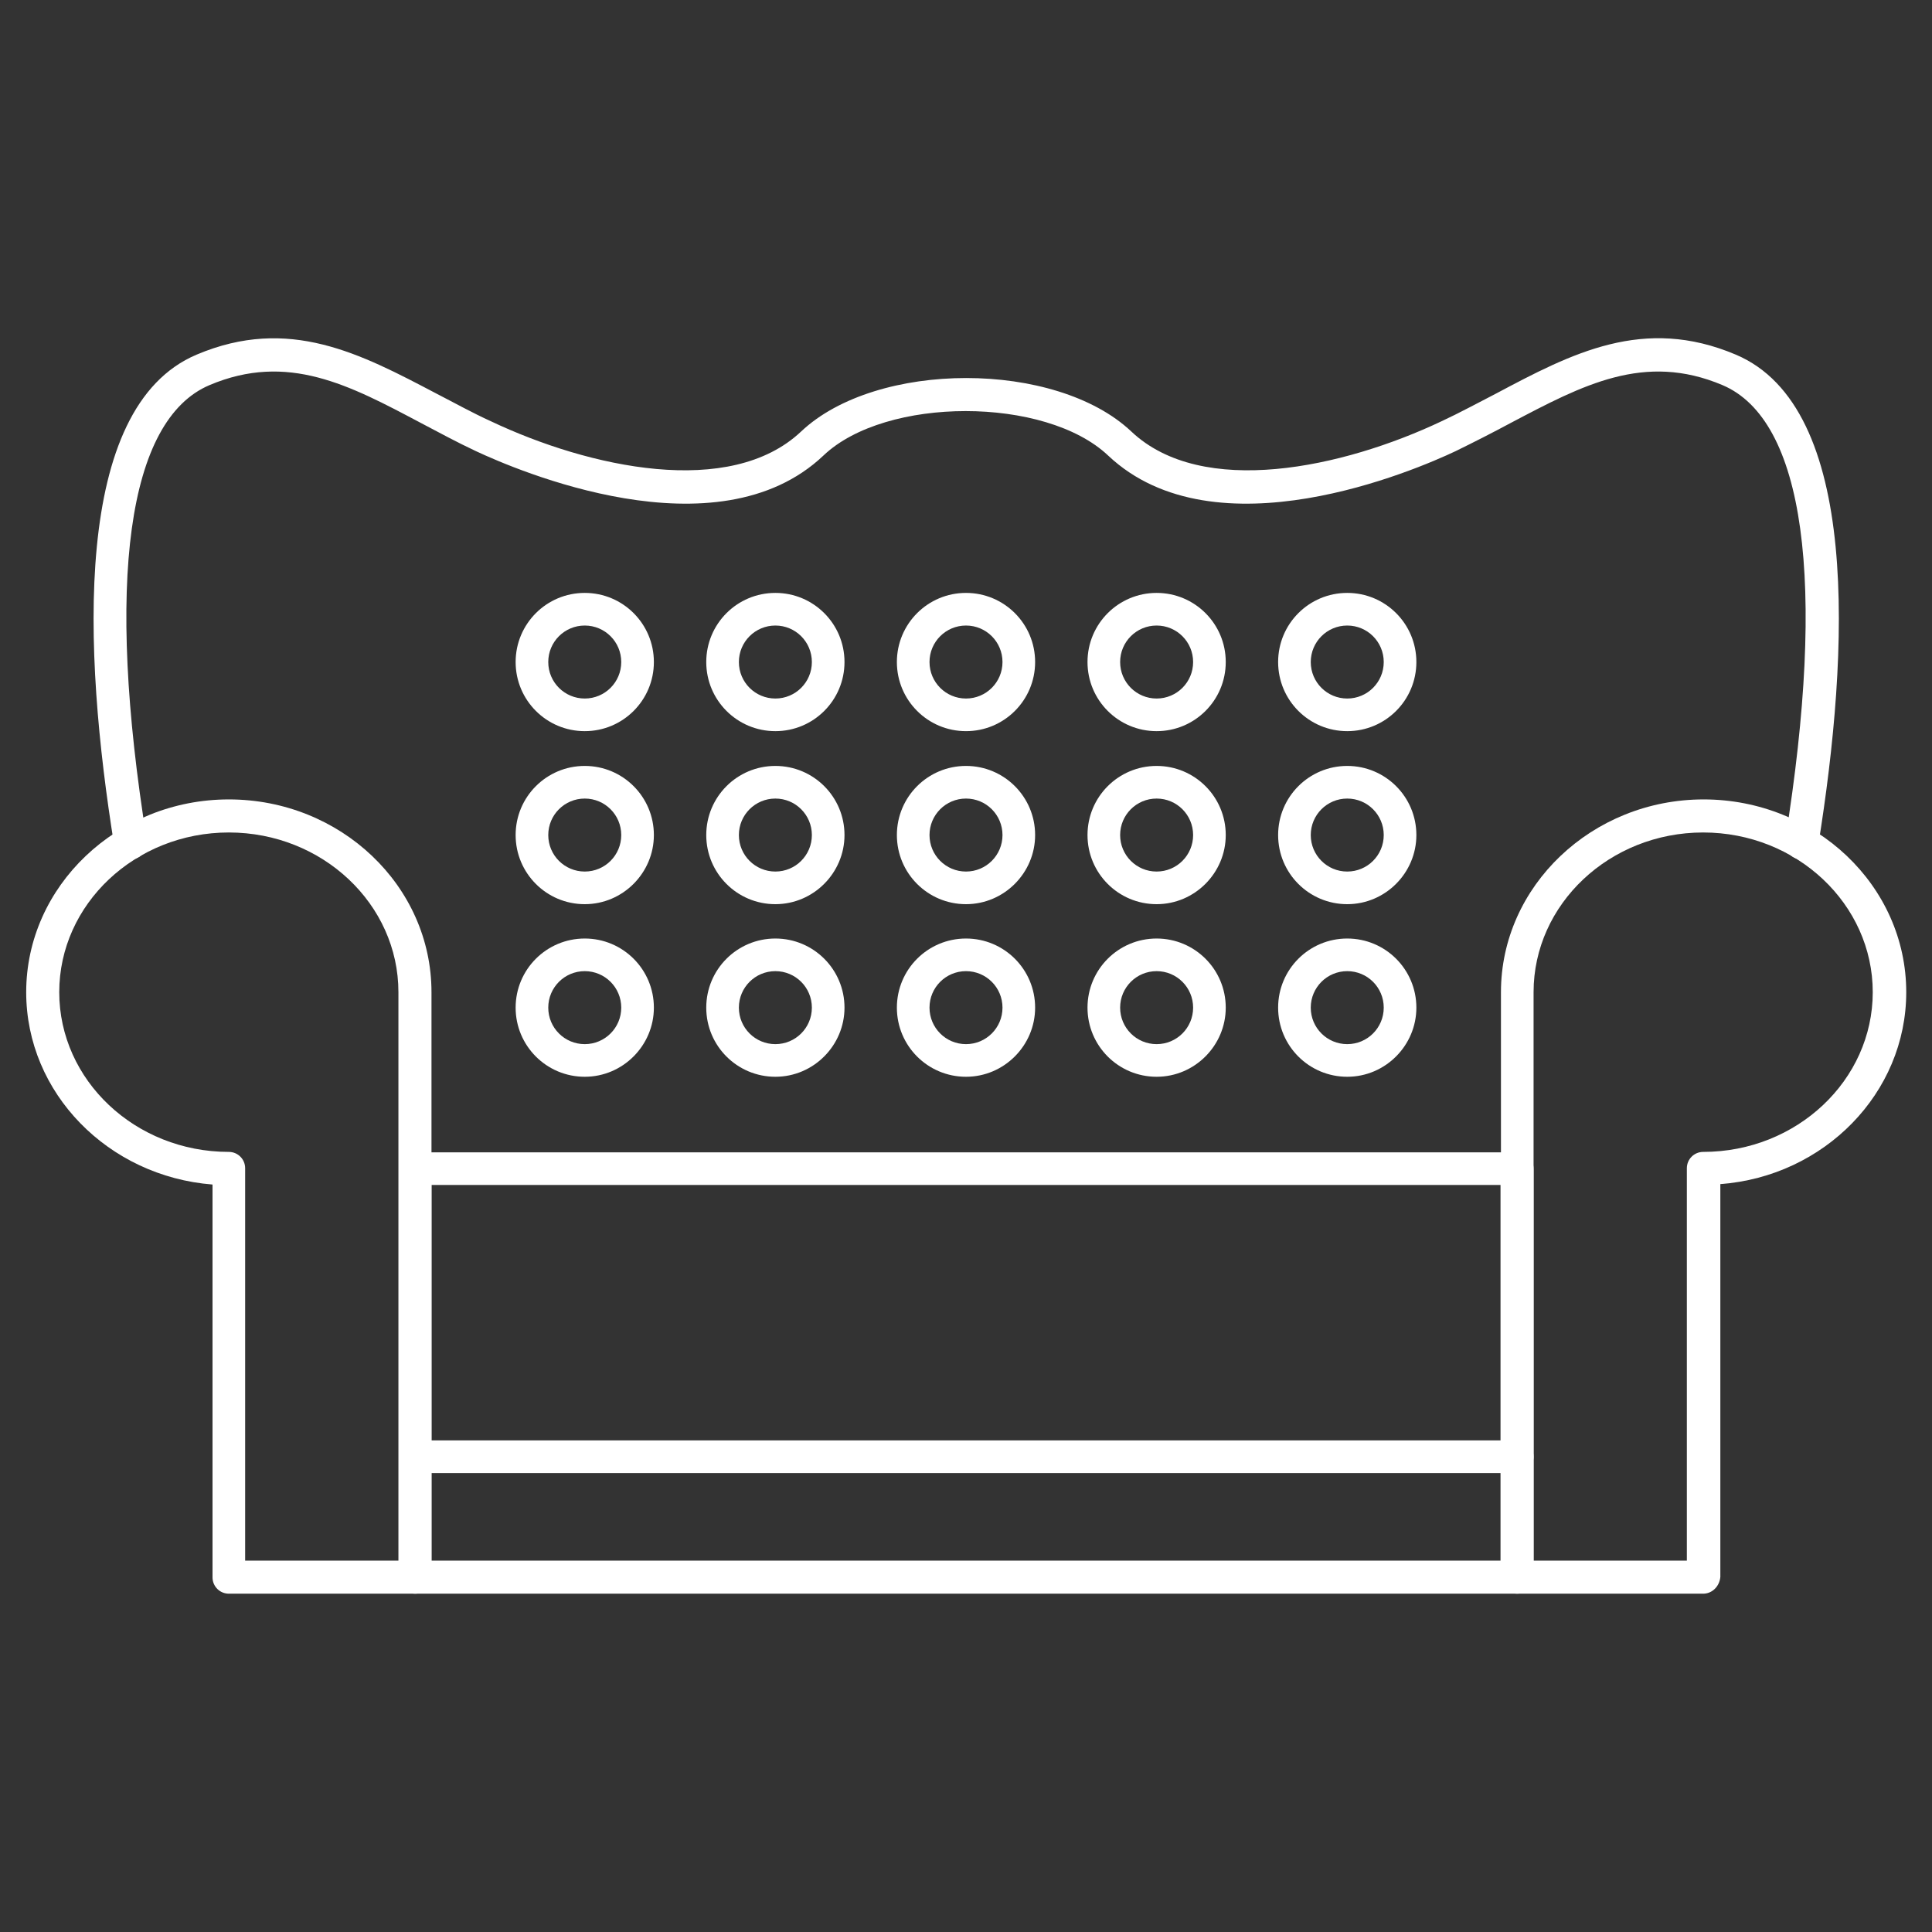
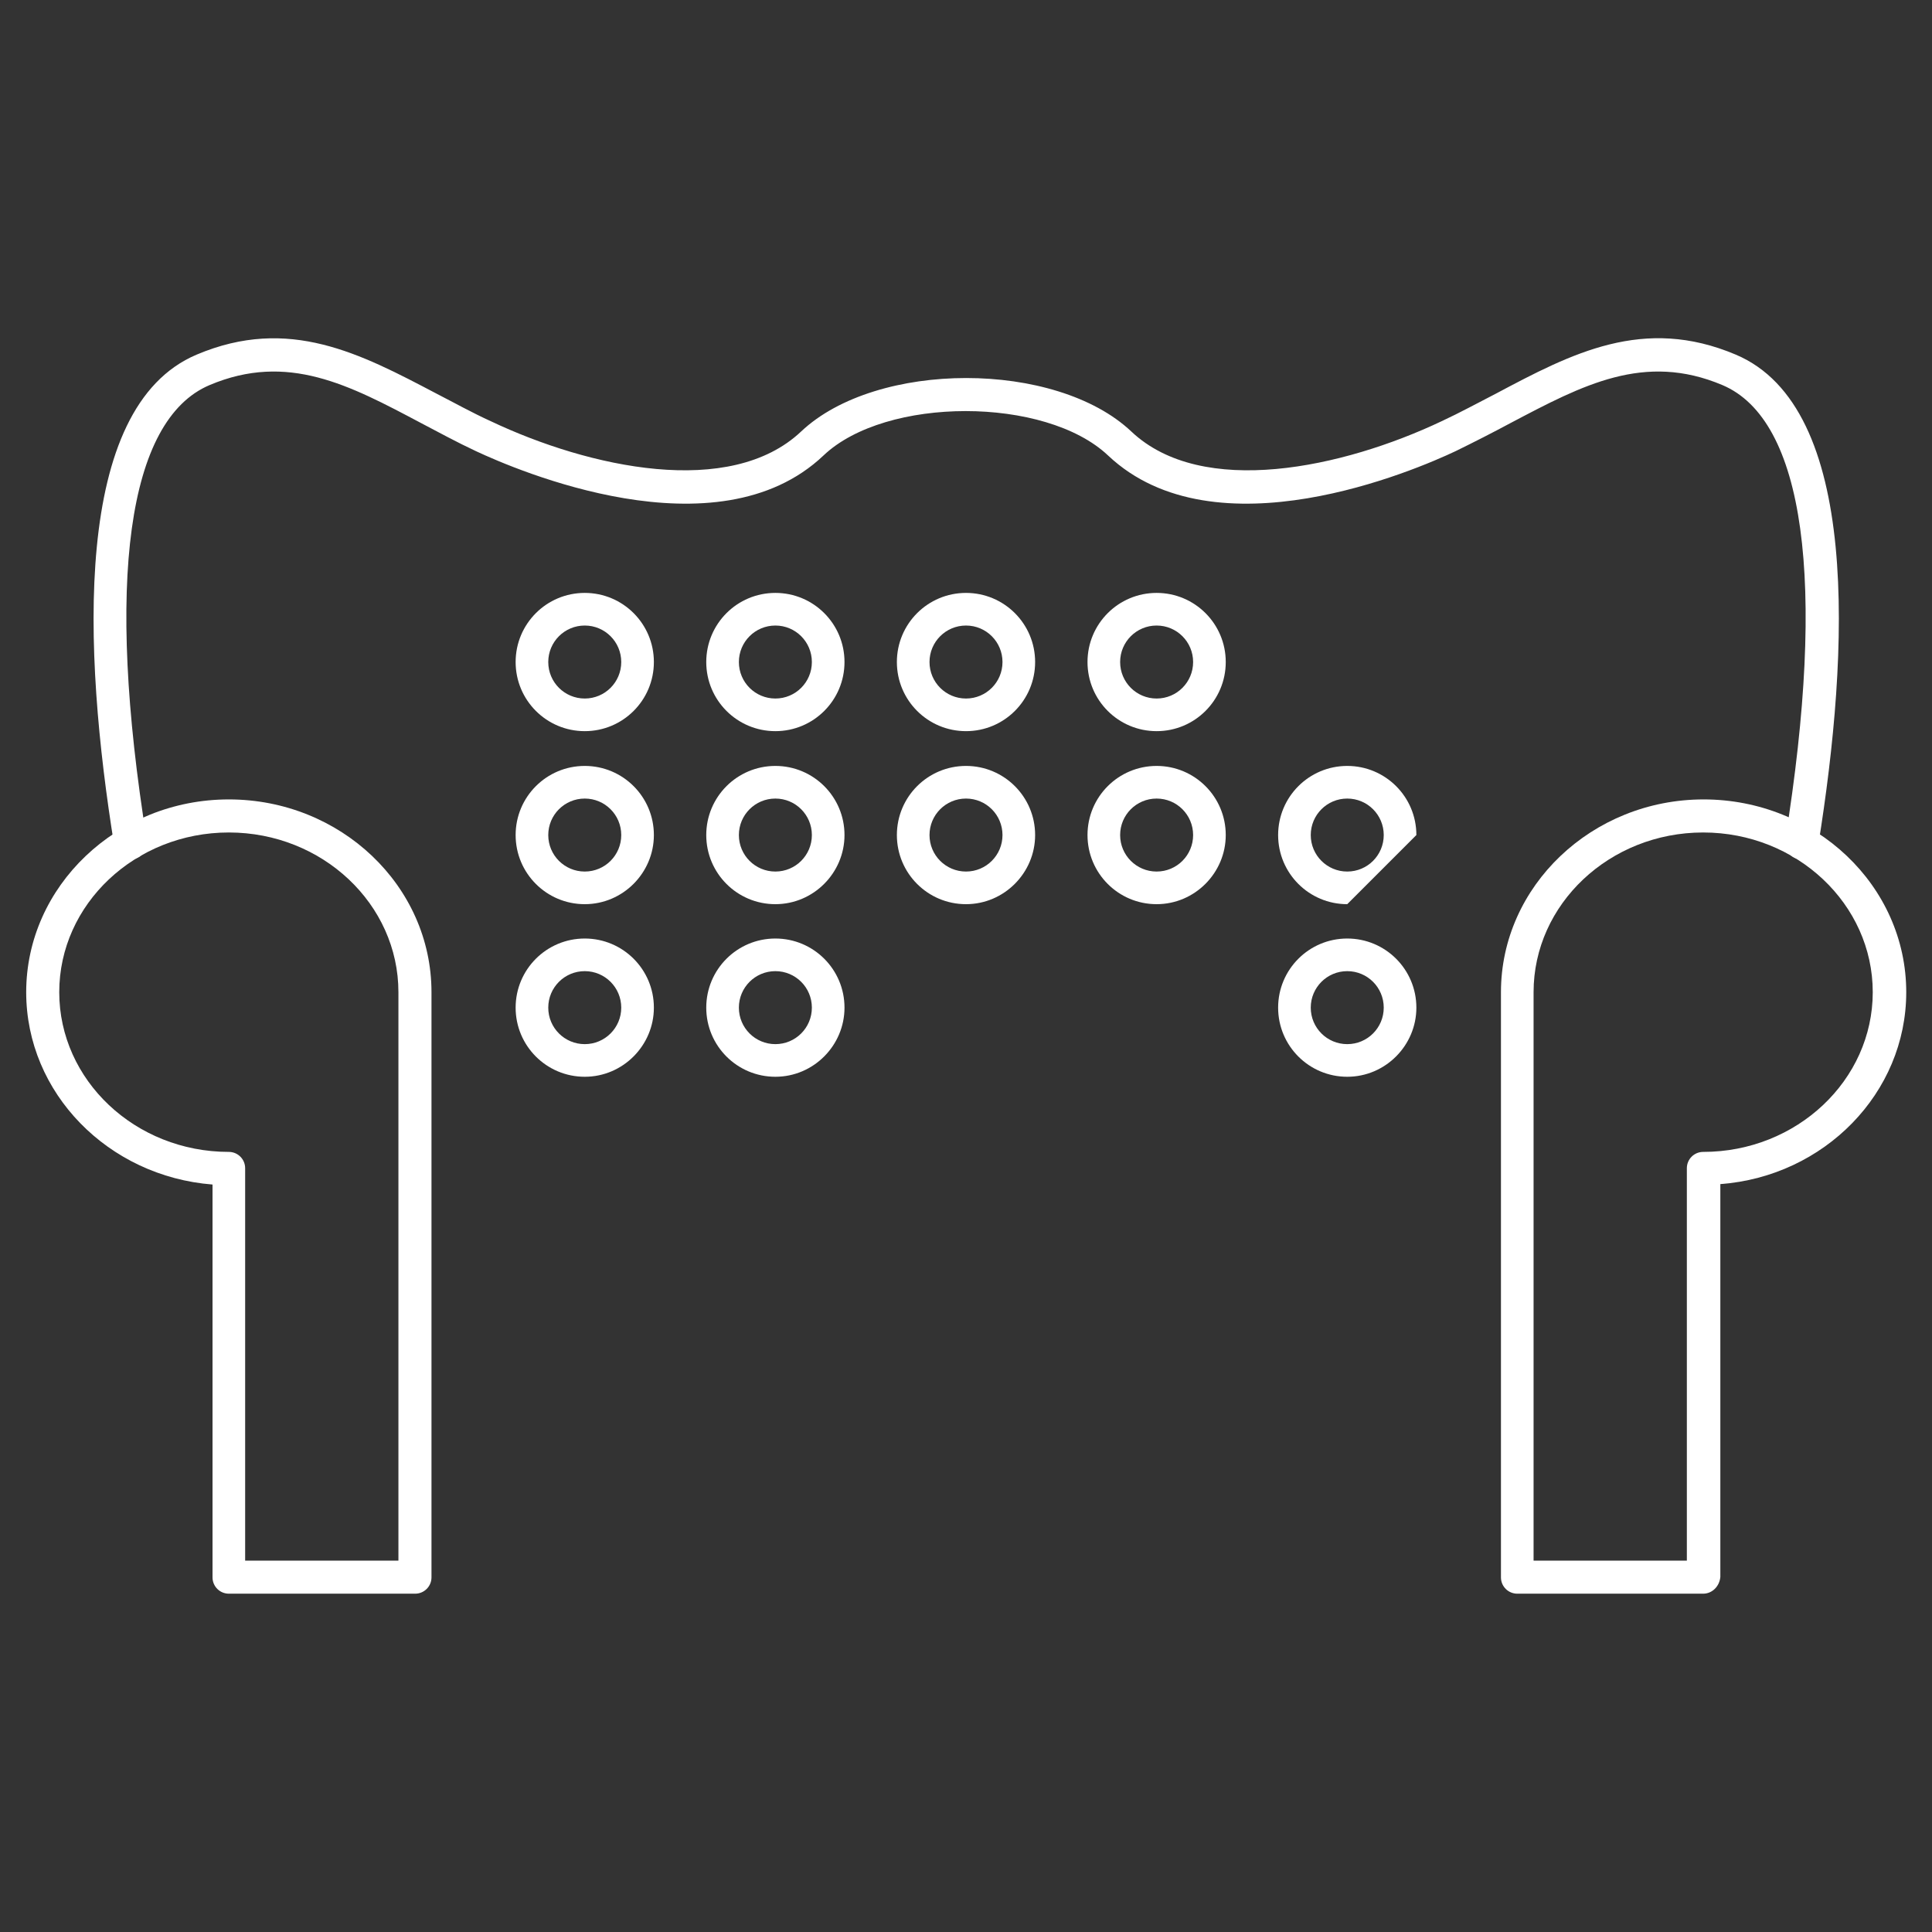
<svg xmlns="http://www.w3.org/2000/svg" width="512" height="512" x="0" y="0" viewBox="0 0 450 450" style="enable-background:new 0 0 512 512" xml:space="preserve" class="">
  <rect x="0" y="0" width="450" height="450" fill="#333333" stroke="none" />
  <g>
    <g>
      <path d="m396.7 371.2h-43.3c-2.1 0-3.8-1.7-3.8-3.8v-136.3c0-24.7 21.2-44.9 47.2-44.9s47.2 20.1 47.2 44.9c0 23.5-19.1 42.9-43.3 44.7v91.5c-.2 2.2-1.9 3.9-4 3.9zm-39.5-7.7h35.7v-91.4c0-2.1 1.7-3.8 3.8-3.8 21.8 0 39.5-16.7 39.5-37.2s-17.7-37.2-39.5-37.2-39.5 16.7-39.5 37.2z" fill="#ffffff" data-original="#000000" class="" />
      <g>
        <g>
          <path d="m136.2 170.3c-8.9 0-16.1-7.2-16.1-16.1s7.2-16.1 16.1-16.1 16.1 7.2 16.1 16.1-7.2 16.1-16.1 16.1zm0-24.6c-4.7 0-8.5 3.8-8.5 8.5s3.8 8.5 8.5 8.5 8.5-3.8 8.5-8.5-3.8-8.5-8.5-8.5z" fill="#ffffff" data-original="#000000" class="" />
          <path d="m180.6 170.3c-8.9 0-16.1-7.2-16.1-16.1s7.2-16.1 16.1-16.1 16.1 7.2 16.1 16.1-7.2 16.1-16.1 16.1zm0-24.6c-4.7 0-8.5 3.8-8.5 8.5s3.8 8.5 8.5 8.5 8.5-3.8 8.5-8.5-3.8-8.5-8.5-8.5z" fill="#ffffff" data-original="#000000" class="" />
          <path d="m225 170.3c-8.9 0-16.1-7.2-16.1-16.1s7.2-16.1 16.1-16.1 16.1 7.2 16.1 16.1-7.2 16.1-16.1 16.1zm0-24.6c-4.7 0-8.5 3.8-8.5 8.5s3.8 8.5 8.5 8.5 8.5-3.8 8.5-8.5-3.8-8.5-8.5-8.5z" fill="#ffffff" data-original="#000000" class="" />
          <path d="m269.4 170.3c-8.9 0-16.1-7.2-16.1-16.1s7.2-16.1 16.1-16.1 16.1 7.2 16.1 16.1-7.2 16.1-16.1 16.1zm0-24.6c-4.7 0-8.5 3.8-8.5 8.5s3.8 8.5 8.5 8.5 8.5-3.8 8.5-8.5-3.8-8.5-8.5-8.5z" fill="#ffffff" data-original="#000000" class="" />
-           <path d="m313.8 170.3c-8.9 0-16.1-7.2-16.1-16.1s7.2-16.1 16.1-16.1 16.1 7.2 16.1 16.1-7.2 16.1-16.1 16.1zm0-24.6c-4.7 0-8.5 3.8-8.5 8.5s3.8 8.5 8.5 8.5 8.5-3.8 8.5-8.5-3.8-8.5-8.5-8.5z" fill="#ffffff" data-original="#000000" class="" />
        </g>
        <g>
          <path d="m136.2 210.6c-8.9 0-16.1-7.2-16.1-16.1s7.2-16.1 16.1-16.1 16.1 7.2 16.1 16.1c0 8.8-7.2 16.1-16.1 16.1zm0-24.6c-4.7 0-8.5 3.8-8.5 8.5s3.8 8.5 8.5 8.5 8.5-3.8 8.5-8.5-3.8-8.5-8.5-8.5z" fill="#ffffff" data-original="#000000" class="" />
          <path d="m180.6 210.6c-8.9 0-16.1-7.2-16.1-16.1s7.2-16.1 16.1-16.1 16.1 7.2 16.1 16.1c0 8.8-7.2 16.1-16.1 16.1zm0-24.6c-4.7 0-8.5 3.8-8.5 8.5s3.8 8.5 8.5 8.5 8.5-3.8 8.5-8.5-3.8-8.5-8.5-8.5z" fill="#ffffff" data-original="#000000" class="" />
          <path d="m225 210.6c-8.9 0-16.1-7.2-16.1-16.1s7.2-16.1 16.1-16.1 16.1 7.2 16.1 16.1c0 8.8-7.2 16.1-16.1 16.1zm0-24.6c-4.7 0-8.5 3.8-8.5 8.5s3.8 8.5 8.5 8.5 8.5-3.8 8.5-8.5-3.8-8.5-8.5-8.5z" fill="#ffffff" data-original="#000000" class="" />
          <path d="m269.4 210.6c-8.9 0-16.1-7.2-16.1-16.1s7.2-16.1 16.1-16.1 16.1 7.2 16.1 16.1c0 8.8-7.2 16.1-16.1 16.1zm0-24.6c-4.7 0-8.5 3.8-8.5 8.5s3.8 8.5 8.5 8.5 8.5-3.8 8.5-8.5-3.8-8.5-8.5-8.5z" fill="#ffffff" data-original="#000000" class="" />
-           <path d="m313.8 210.6c-8.9 0-16.1-7.2-16.1-16.1s7.2-16.1 16.1-16.1 16.1 7.2 16.1 16.1c0 8.8-7.2 16.1-16.1 16.1zm0-24.6c-4.7 0-8.5 3.8-8.5 8.5s3.8 8.5 8.5 8.5 8.5-3.8 8.5-8.5-3.8-8.5-8.5-8.5z" fill="#ffffff" data-original="#000000" class="" />
+           <path d="m313.8 210.6c-8.9 0-16.1-7.2-16.1-16.1s7.2-16.1 16.1-16.1 16.1 7.2 16.1 16.1zm0-24.6c-4.7 0-8.5 3.8-8.5 8.5s3.8 8.5 8.5 8.5 8.5-3.8 8.5-8.5-3.8-8.5-8.5-8.5z" fill="#ffffff" data-original="#000000" class="" />
        </g>
        <g>
          <path d="m136.2 250.8c-8.9 0-16.1-7.2-16.1-16.1s7.2-16.1 16.1-16.1 16.1 7.2 16.1 16.1c0 8.8-7.2 16.1-16.1 16.1zm0-24.6c-4.7 0-8.5 3.8-8.5 8.5s3.8 8.5 8.5 8.5 8.5-3.8 8.5-8.5-3.8-8.5-8.5-8.5z" fill="#ffffff" data-original="#000000" class="" />
          <path d="m180.6 250.8c-8.9 0-16.1-7.2-16.1-16.1s7.2-16.1 16.1-16.1 16.1 7.2 16.1 16.1c0 8.8-7.2 16.1-16.1 16.1zm0-24.6c-4.7 0-8.5 3.8-8.5 8.5s3.8 8.5 8.5 8.5 8.5-3.8 8.5-8.5-3.8-8.5-8.5-8.5z" fill="#ffffff" data-original="#000000" class="" />
-           <path d="m225 250.8c-8.9 0-16.1-7.2-16.1-16.1s7.2-16.1 16.1-16.1 16.1 7.2 16.1 16.1c0 8.8-7.2 16.1-16.1 16.1zm0-24.6c-4.7 0-8.5 3.8-8.5 8.5s3.8 8.5 8.5 8.5 8.5-3.8 8.5-8.5-3.8-8.5-8.5-8.5z" fill="#ffffff" data-original="#000000" class="" />
-           <path d="m269.4 250.8c-8.9 0-16.1-7.2-16.1-16.1s7.2-16.1 16.1-16.1 16.1 7.2 16.1 16.1c0 8.8-7.2 16.1-16.1 16.1zm0-24.6c-4.7 0-8.5 3.8-8.5 8.5s3.8 8.5 8.5 8.5 8.5-3.8 8.5-8.5-3.8-8.5-8.5-8.5z" fill="#ffffff" data-original="#000000" class="" />
          <path d="m313.8 250.8c-8.9 0-16.1-7.2-16.1-16.1s7.2-16.1 16.1-16.1 16.1 7.2 16.1 16.1c0 8.8-7.2 16.1-16.1 16.1zm0-24.6c-4.7 0-8.5 3.8-8.5 8.5s3.8 8.5 8.5 8.5 8.5-3.8 8.5-8.5-3.8-8.5-8.5-8.5z" fill="#ffffff" data-original="#000000" class="" />
        </g>
      </g>
      <path d="m96.7 371.2h-43.4c-2.1 0-3.8-1.7-3.8-3.8v-91.5c-24.3-1.9-43.4-21.3-43.4-44.8 0-24.7 21.2-44.9 47.2-44.9s47.2 20.1 47.2 44.9v136.3c0 2.1-1.7 3.8-3.8 3.8zm-39.6-7.7h35.7v-132.4c0-20.5-17.7-37.2-39.5-37.2s-39.5 16.7-39.5 37.2 17.7 37.2 39.5 37.2c2.1 0 3.8 1.7 3.8 3.8z" fill="#ffffff" data-original="#000000" class="" />
-       <path d="m353.3 371.2h-256.6c-2.1 0-3.8-1.7-3.8-3.8v-95.2c0-2.1 1.7-3.8 3.8-3.8h256.7c2.1 0 3.8 1.7 3.8 3.8v95.2c0 2.1-1.7 3.8-3.9 3.8zm-252.8-7.7h249v-87.5h-249z" fill="#ffffff" data-original="#000000" class="" />
      <path d="m419.6 200.1c-.2 0-.4 0-.6 0-2.1-.3-3.5-2.3-3.2-4.4 9.7-60.3 4.5-97.9-14.6-106-18.2-7.7-32.6 0-49.3 8.8-4.1 2.2-8.4 4.4-12.9 6.6-9.1 4.3-55.9 24.6-80.9 1-14.6-13.8-51.8-13.8-66.3 0-24.9 23.6-71.7 3.3-80.9-1-4.5-2.1-8.7-4.4-12.9-6.6-16.6-8.8-31-16.5-49.2-8.8-19.1 8.1-24.3 45.7-14.6 106 .3 2.1-1.1 4.1-3.2 4.4s-4.1-1.1-4.4-3.2c-7.3-45.3-9.9-102 19.2-114.3 21.5-9.1 38.2-.2 55.9 9.1 4.1 2.1 8.2 4.4 12.6 6.4 23 10.9 55.8 18 72.3 2.4 17.6-16.6 59.3-16.6 76.9 0 16.5 15.6 49.3 8.5 72.3-2.4 4.3-2 8.5-4.3 12.6-6.4 17.7-9.4 34.4-18.2 55.9-9.1 29.1 12.3 26.5 68.9 19.2 114.3-.4 1.9-2 3.2-3.9 3.2z" fill="#ffffff" data-original="#000000" class="" />
-       <path d="m353.3 343.1h-256.6c-2.1 0-3.8-1.7-3.8-3.8s1.7-3.8 3.8-3.8h256.7c2.1 0 3.8 1.7 3.8 3.8s-1.7 3.8-3.9 3.8z" fill="#ffffff" data-original="#000000" class="" />
    </g>
  </g>
</svg>